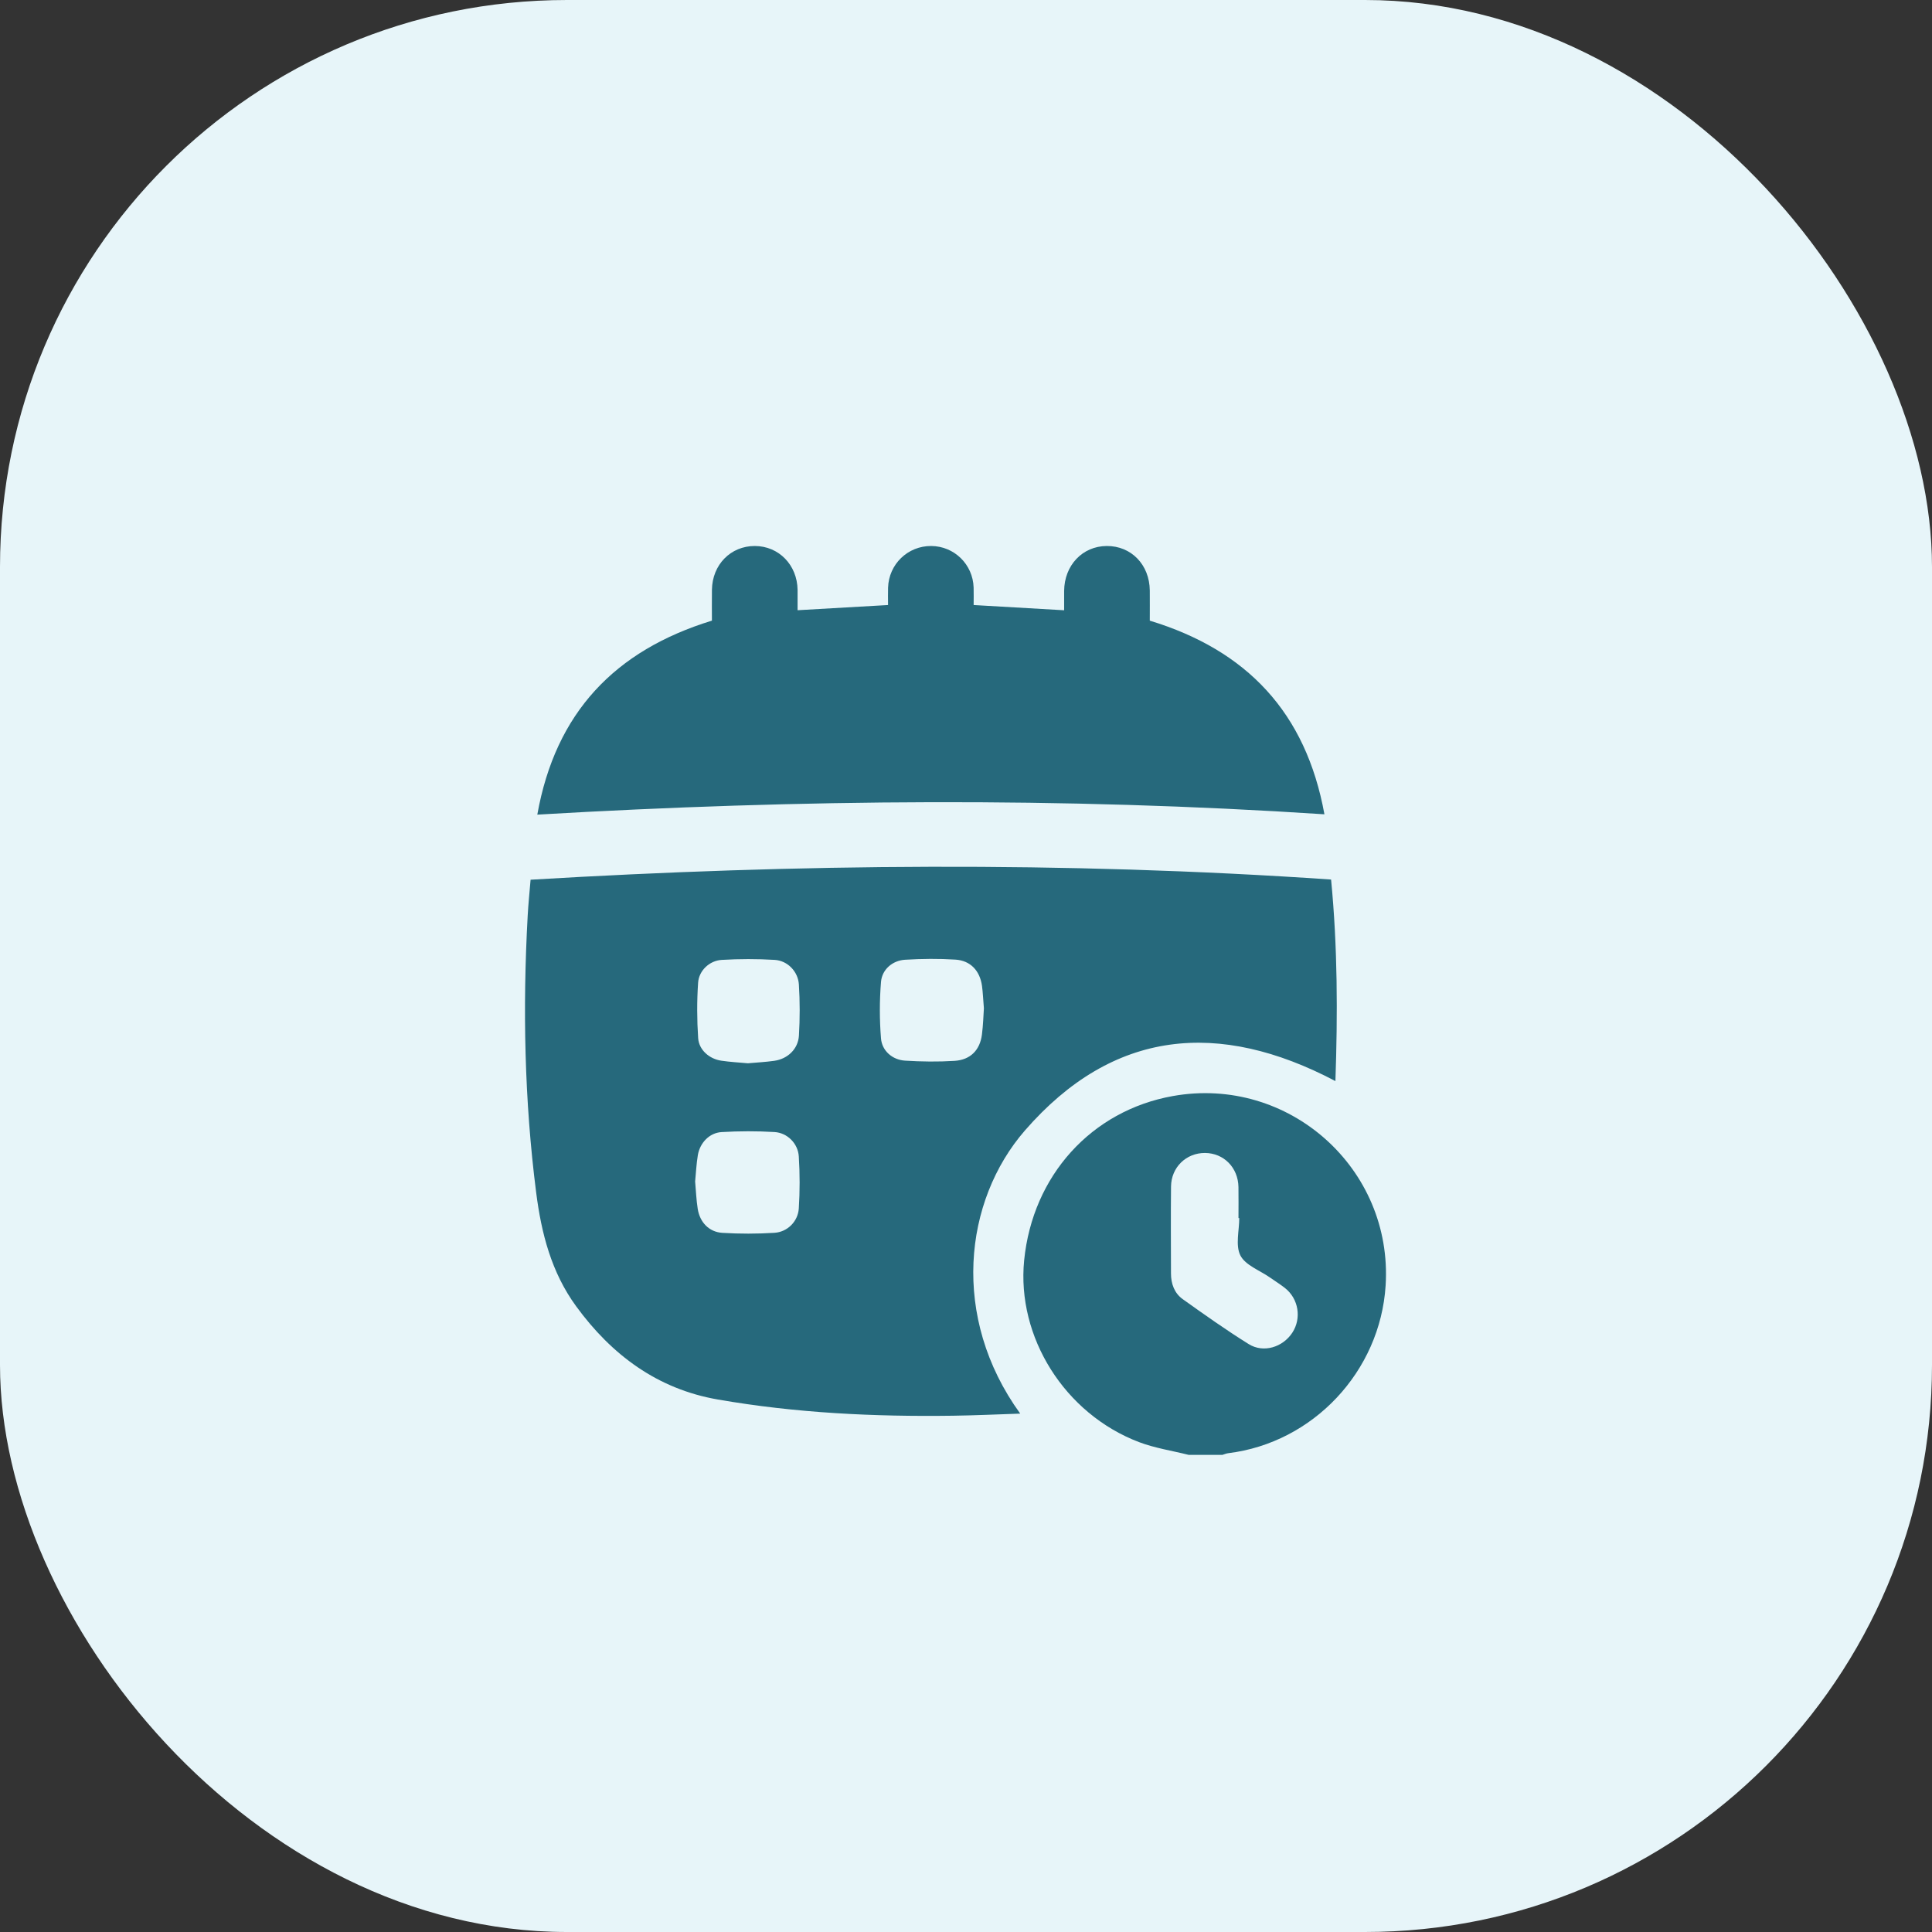
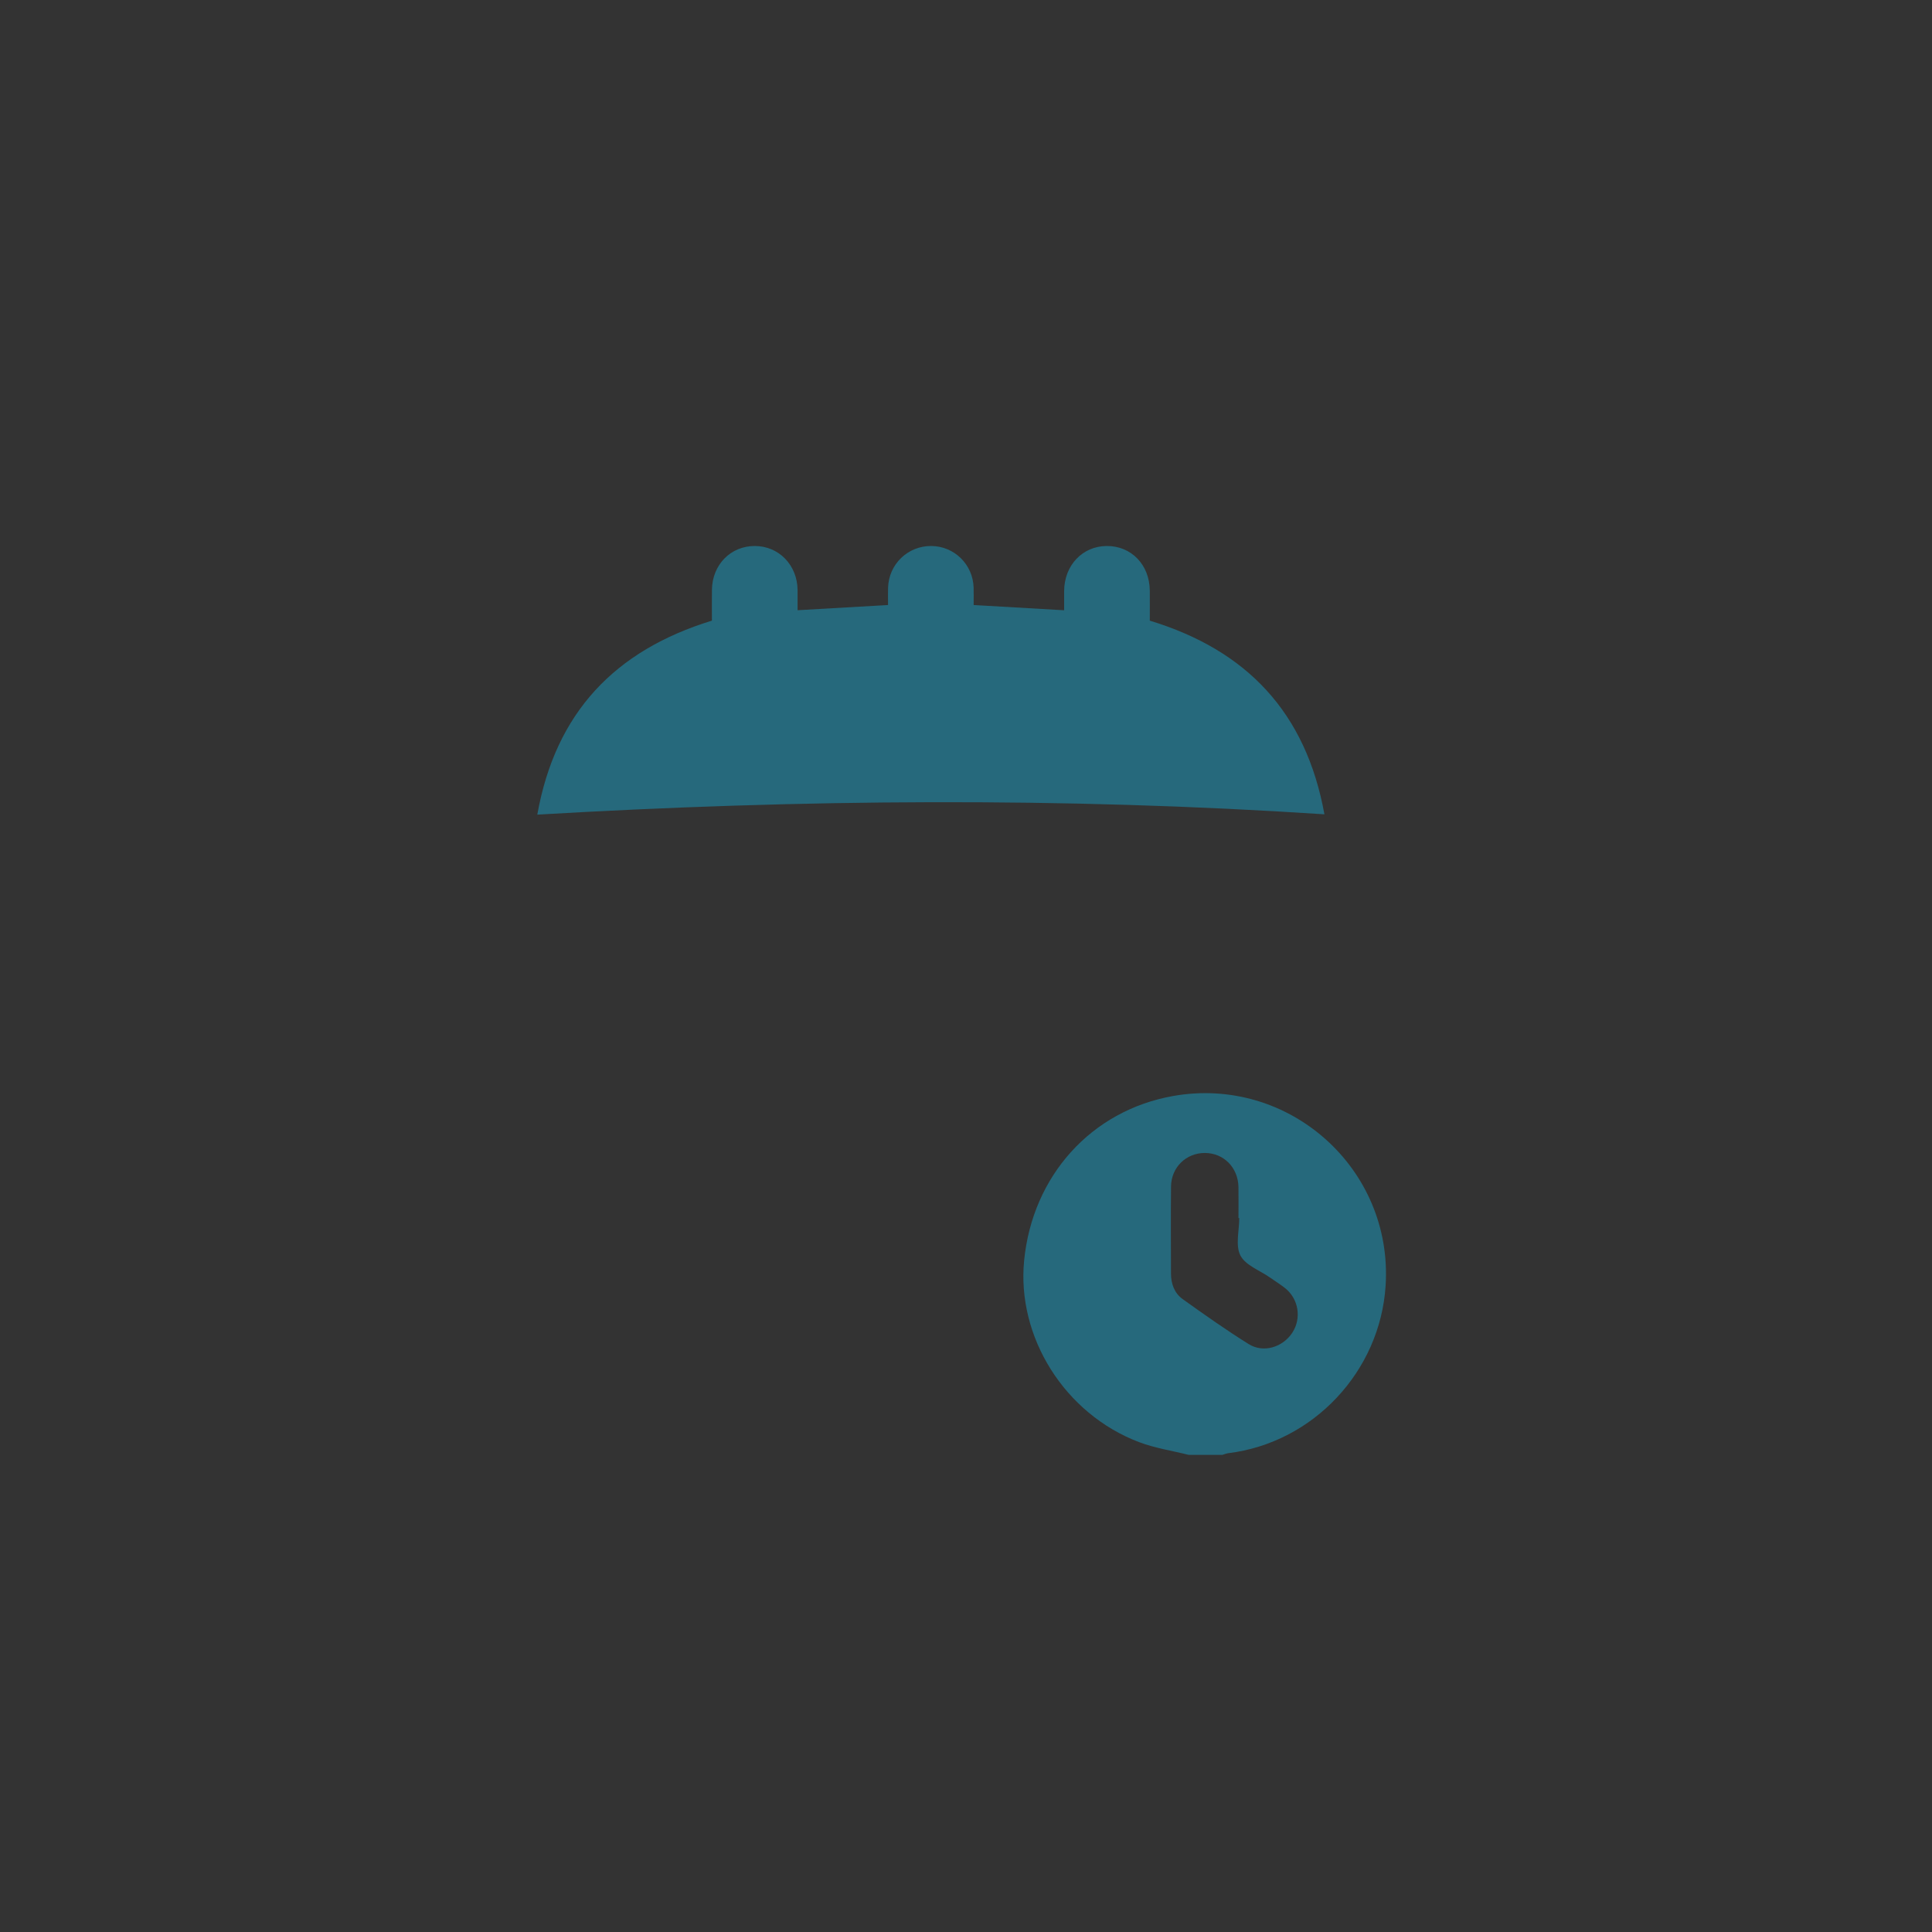
<svg xmlns="http://www.w3.org/2000/svg" width="92" height="92" viewBox="0 0 92 92" fill="none">
  <rect x="0" y="0" width="92" height="92" fill="#333333" stroke="none" />
-   <rect width="92" height="92" rx="27" fill="#E7F5F9" />
  <path d="M56.601 69.279C55.812 69.081 54.995 68.959 54.239 68.672C50.694 67.323 48.408 63.668 48.769 60.016C49.17 55.983 51.971 52.887 55.847 52.193C61.361 51.206 66.336 55.635 65.982 61.217C65.724 65.306 62.531 68.705 58.486 69.2C58.393 69.212 58.301 69.252 58.21 69.279H56.601ZM59.011 58.005C58.999 58.005 58.986 58.005 58.975 58.005C58.975 57.513 58.982 57.019 58.974 56.527C58.959 55.6 58.276 54.909 57.381 54.903C56.486 54.899 55.773 55.584 55.763 56.503C55.749 57.883 55.758 59.263 55.761 60.641C55.761 61.131 55.923 61.581 56.321 61.865C57.352 62.601 58.387 63.335 59.461 64.004C60.164 64.443 61.084 64.156 61.539 63.462C61.987 62.775 61.84 61.85 61.191 61.336C60.959 61.153 60.706 60.997 60.464 60.827C59.98 60.489 59.302 60.248 59.066 59.783C58.823 59.302 59.012 58.605 59.012 58.003L59.011 58.005Z" fill="#26697C" />
-   <path d="M48.582 67.315C47.468 67.351 46.429 67.401 45.391 67.415C41.633 67.468 37.887 67.288 34.181 66.643C31.309 66.144 29.131 64.525 27.437 62.206C26.255 60.587 25.779 58.731 25.53 56.774C24.972 52.401 24.886 48.016 25.127 43.62C25.157 43.059 25.216 42.499 25.266 41.891C37.977 41.132 50.668 41.011 63.385 41.883C63.697 45.108 63.701 48.296 63.591 51.48C58.043 48.558 53.007 49.002 48.807 53.831C45.894 57.18 45.261 62.732 48.582 67.315ZM46.852 48.014C46.815 47.565 46.803 47.254 46.762 46.948C46.662 46.228 46.215 45.741 45.497 45.696C44.701 45.645 43.896 45.653 43.099 45.702C42.498 45.738 41.999 46.167 41.952 46.763C41.88 47.653 41.88 48.556 41.952 49.446C41.999 50.043 42.499 50.47 43.099 50.507C43.881 50.556 44.673 50.567 45.455 50.517C46.215 50.469 46.666 50.001 46.759 49.263C46.818 48.803 46.83 48.338 46.852 48.015V48.014ZM33.102 56.267C33.141 56.699 33.157 57.136 33.225 57.565C33.325 58.204 33.764 58.668 34.398 58.707C35.222 58.758 36.054 58.757 36.878 58.705C37.496 58.667 37.998 58.166 38.038 57.547C38.091 56.724 38.09 55.892 38.038 55.068C38 54.451 37.493 53.943 36.882 53.907C36.043 53.857 35.197 53.859 34.359 53.909C33.779 53.944 33.329 54.423 33.231 55.005C33.162 55.419 33.142 55.842 33.101 56.267H33.102ZM35.607 50.633C36.031 50.595 36.452 50.574 36.869 50.515C37.506 50.426 38.005 49.956 38.044 49.316C38.093 48.506 38.093 47.689 38.042 46.88C38.003 46.26 37.502 45.746 36.892 45.709C36.053 45.658 35.208 45.66 34.369 45.709C33.788 45.743 33.281 46.216 33.243 46.797C33.184 47.674 33.187 48.562 33.246 49.439C33.285 50.001 33.782 50.426 34.346 50.509C34.762 50.571 35.185 50.593 35.606 50.632L35.607 50.633Z" fill="#26697C" />
  <path d="M25.586 38.792C26.454 33.928 29.281 30.974 33.901 29.554C33.901 29.094 33.895 28.588 33.902 28.083C33.919 26.889 34.795 25.998 35.943 26C37.086 26.002 37.965 26.904 37.98 28.092C37.983 28.399 37.98 28.707 37.98 29.058C39.43 28.975 40.841 28.894 42.288 28.811C42.288 28.517 42.281 28.25 42.289 27.986C42.323 26.866 43.229 25.992 44.345 26C45.442 26.008 46.329 26.876 46.363 27.979C46.371 28.246 46.364 28.512 46.364 28.811C47.796 28.894 49.199 28.974 50.673 29.06C50.673 28.748 50.671 28.447 50.673 28.145C50.681 26.92 51.545 26.007 52.7 26C53.867 25.993 54.737 26.887 54.752 28.115C54.757 28.607 54.752 29.098 54.752 29.555C59.371 30.96 62.187 33.926 63.068 38.776C50.553 37.953 38.12 38.058 25.584 38.792H25.586Z" fill="#26697C" />
</svg>